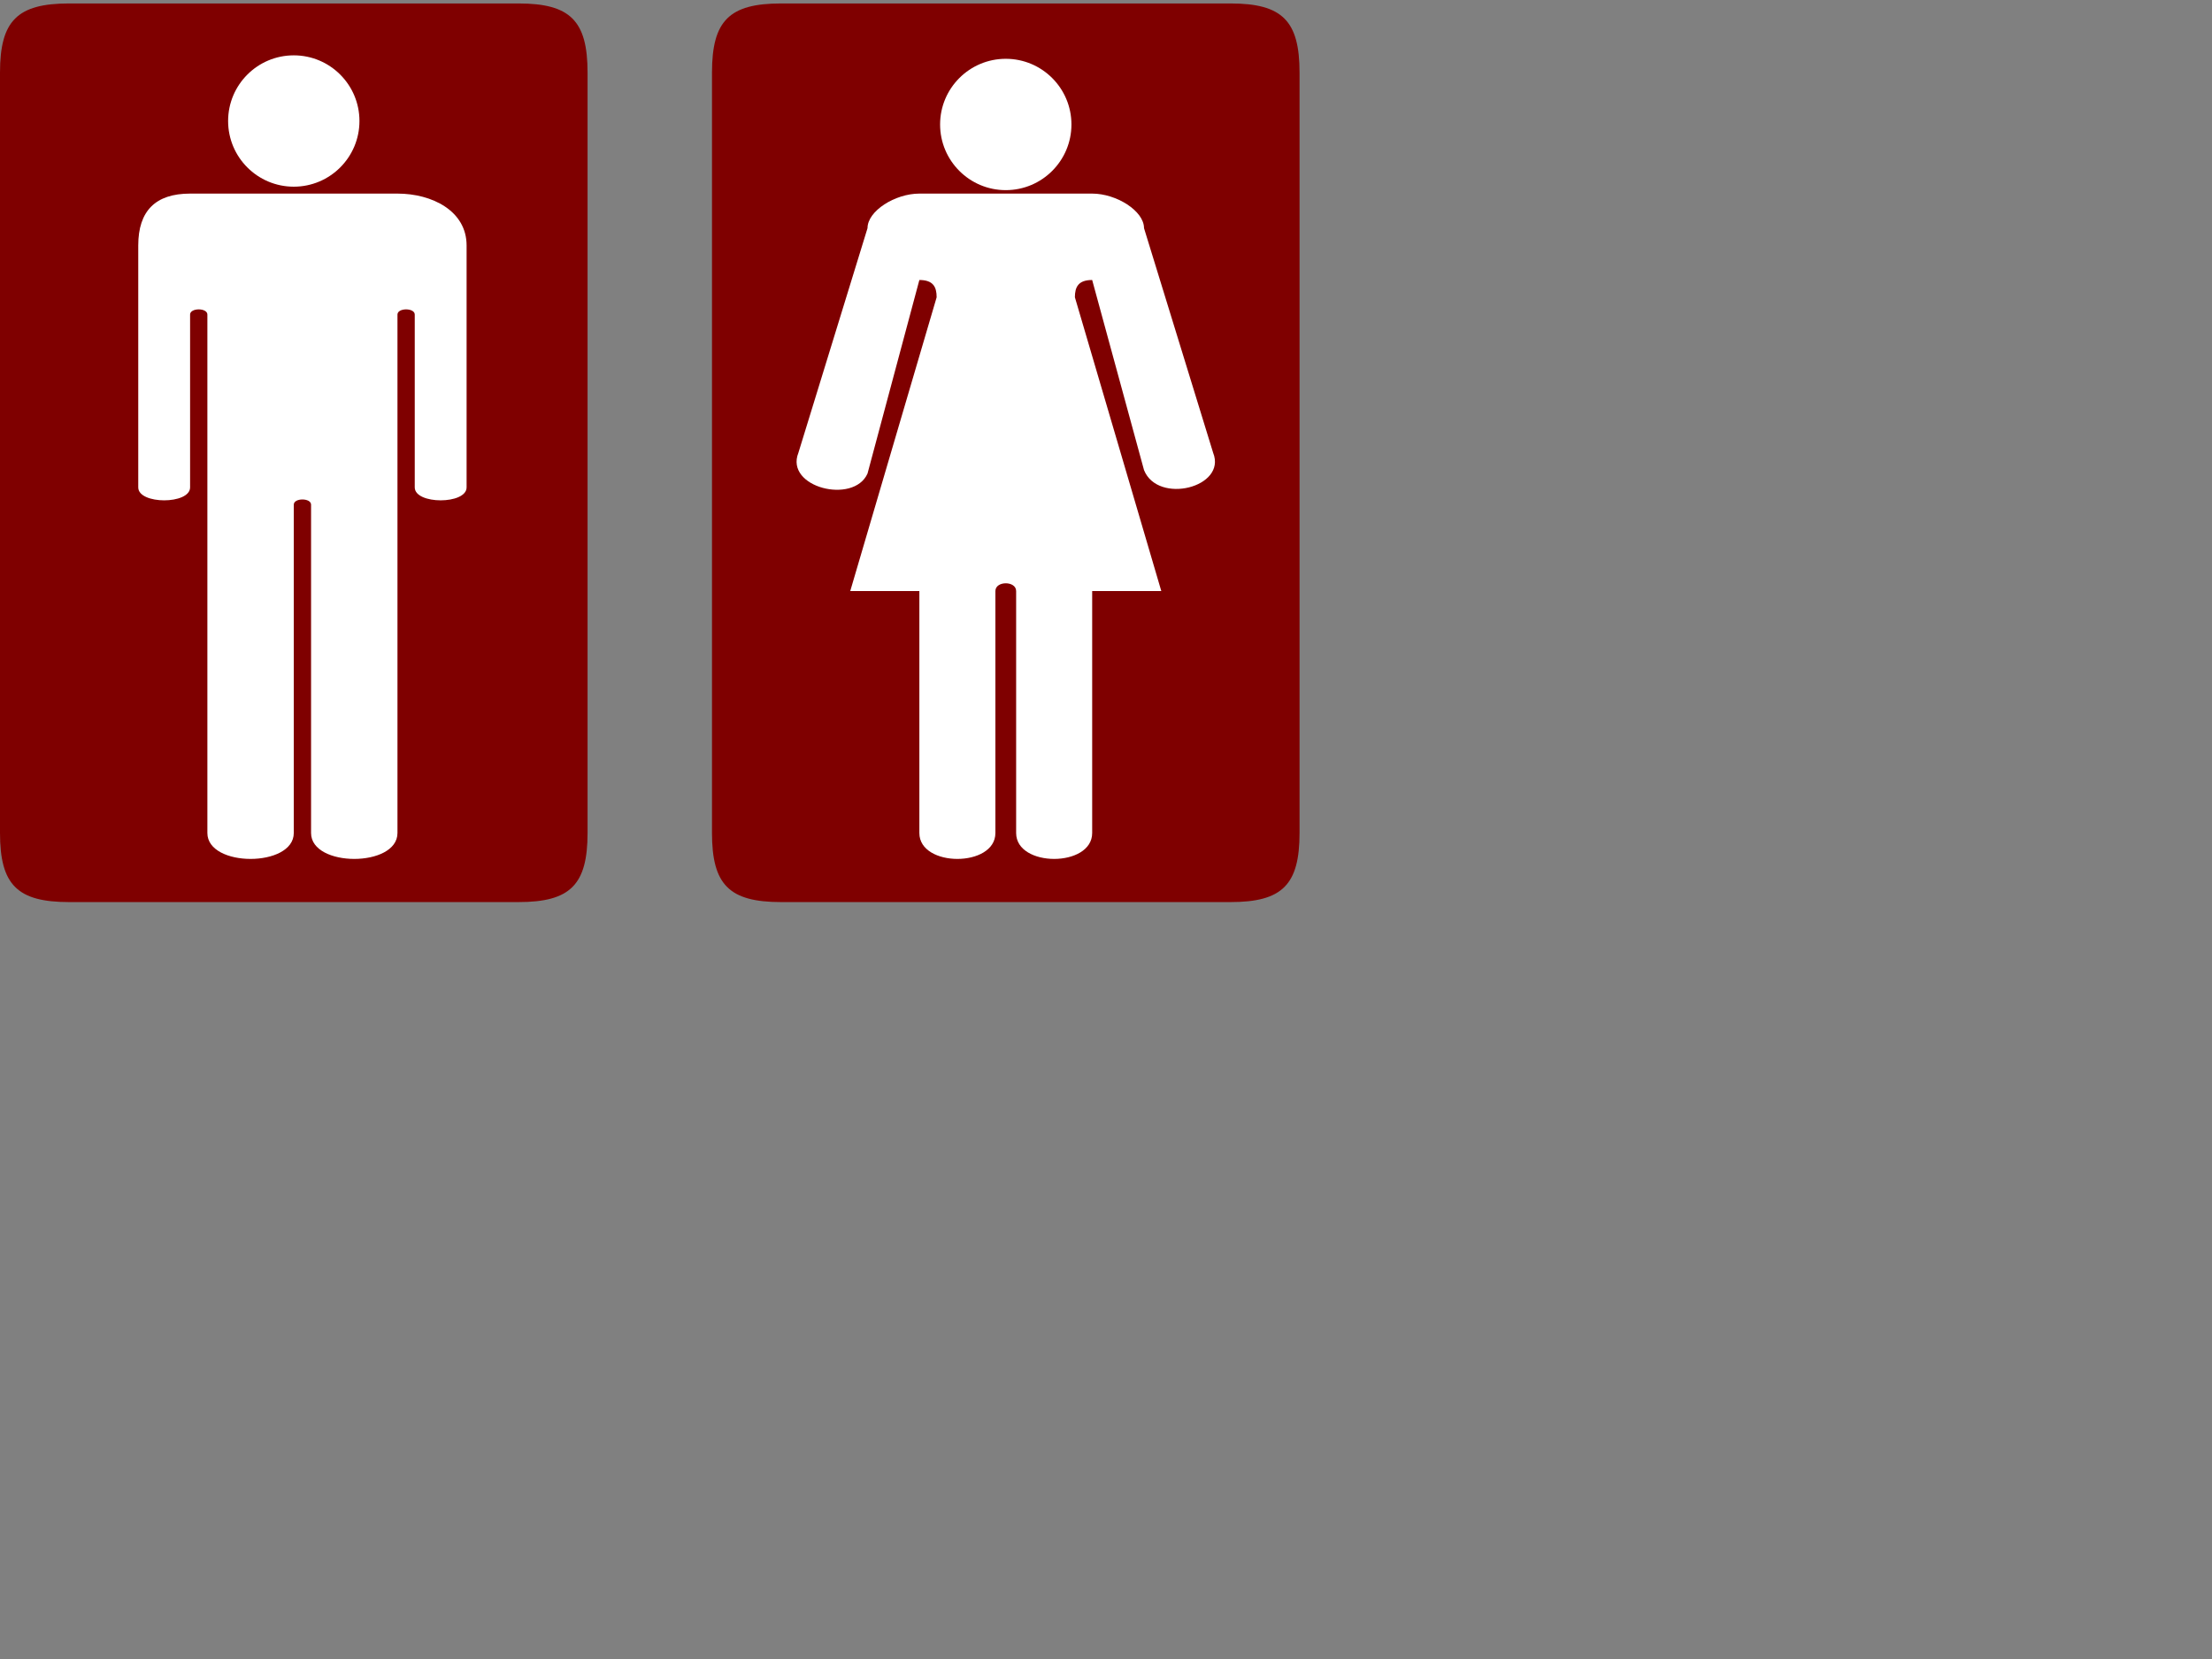
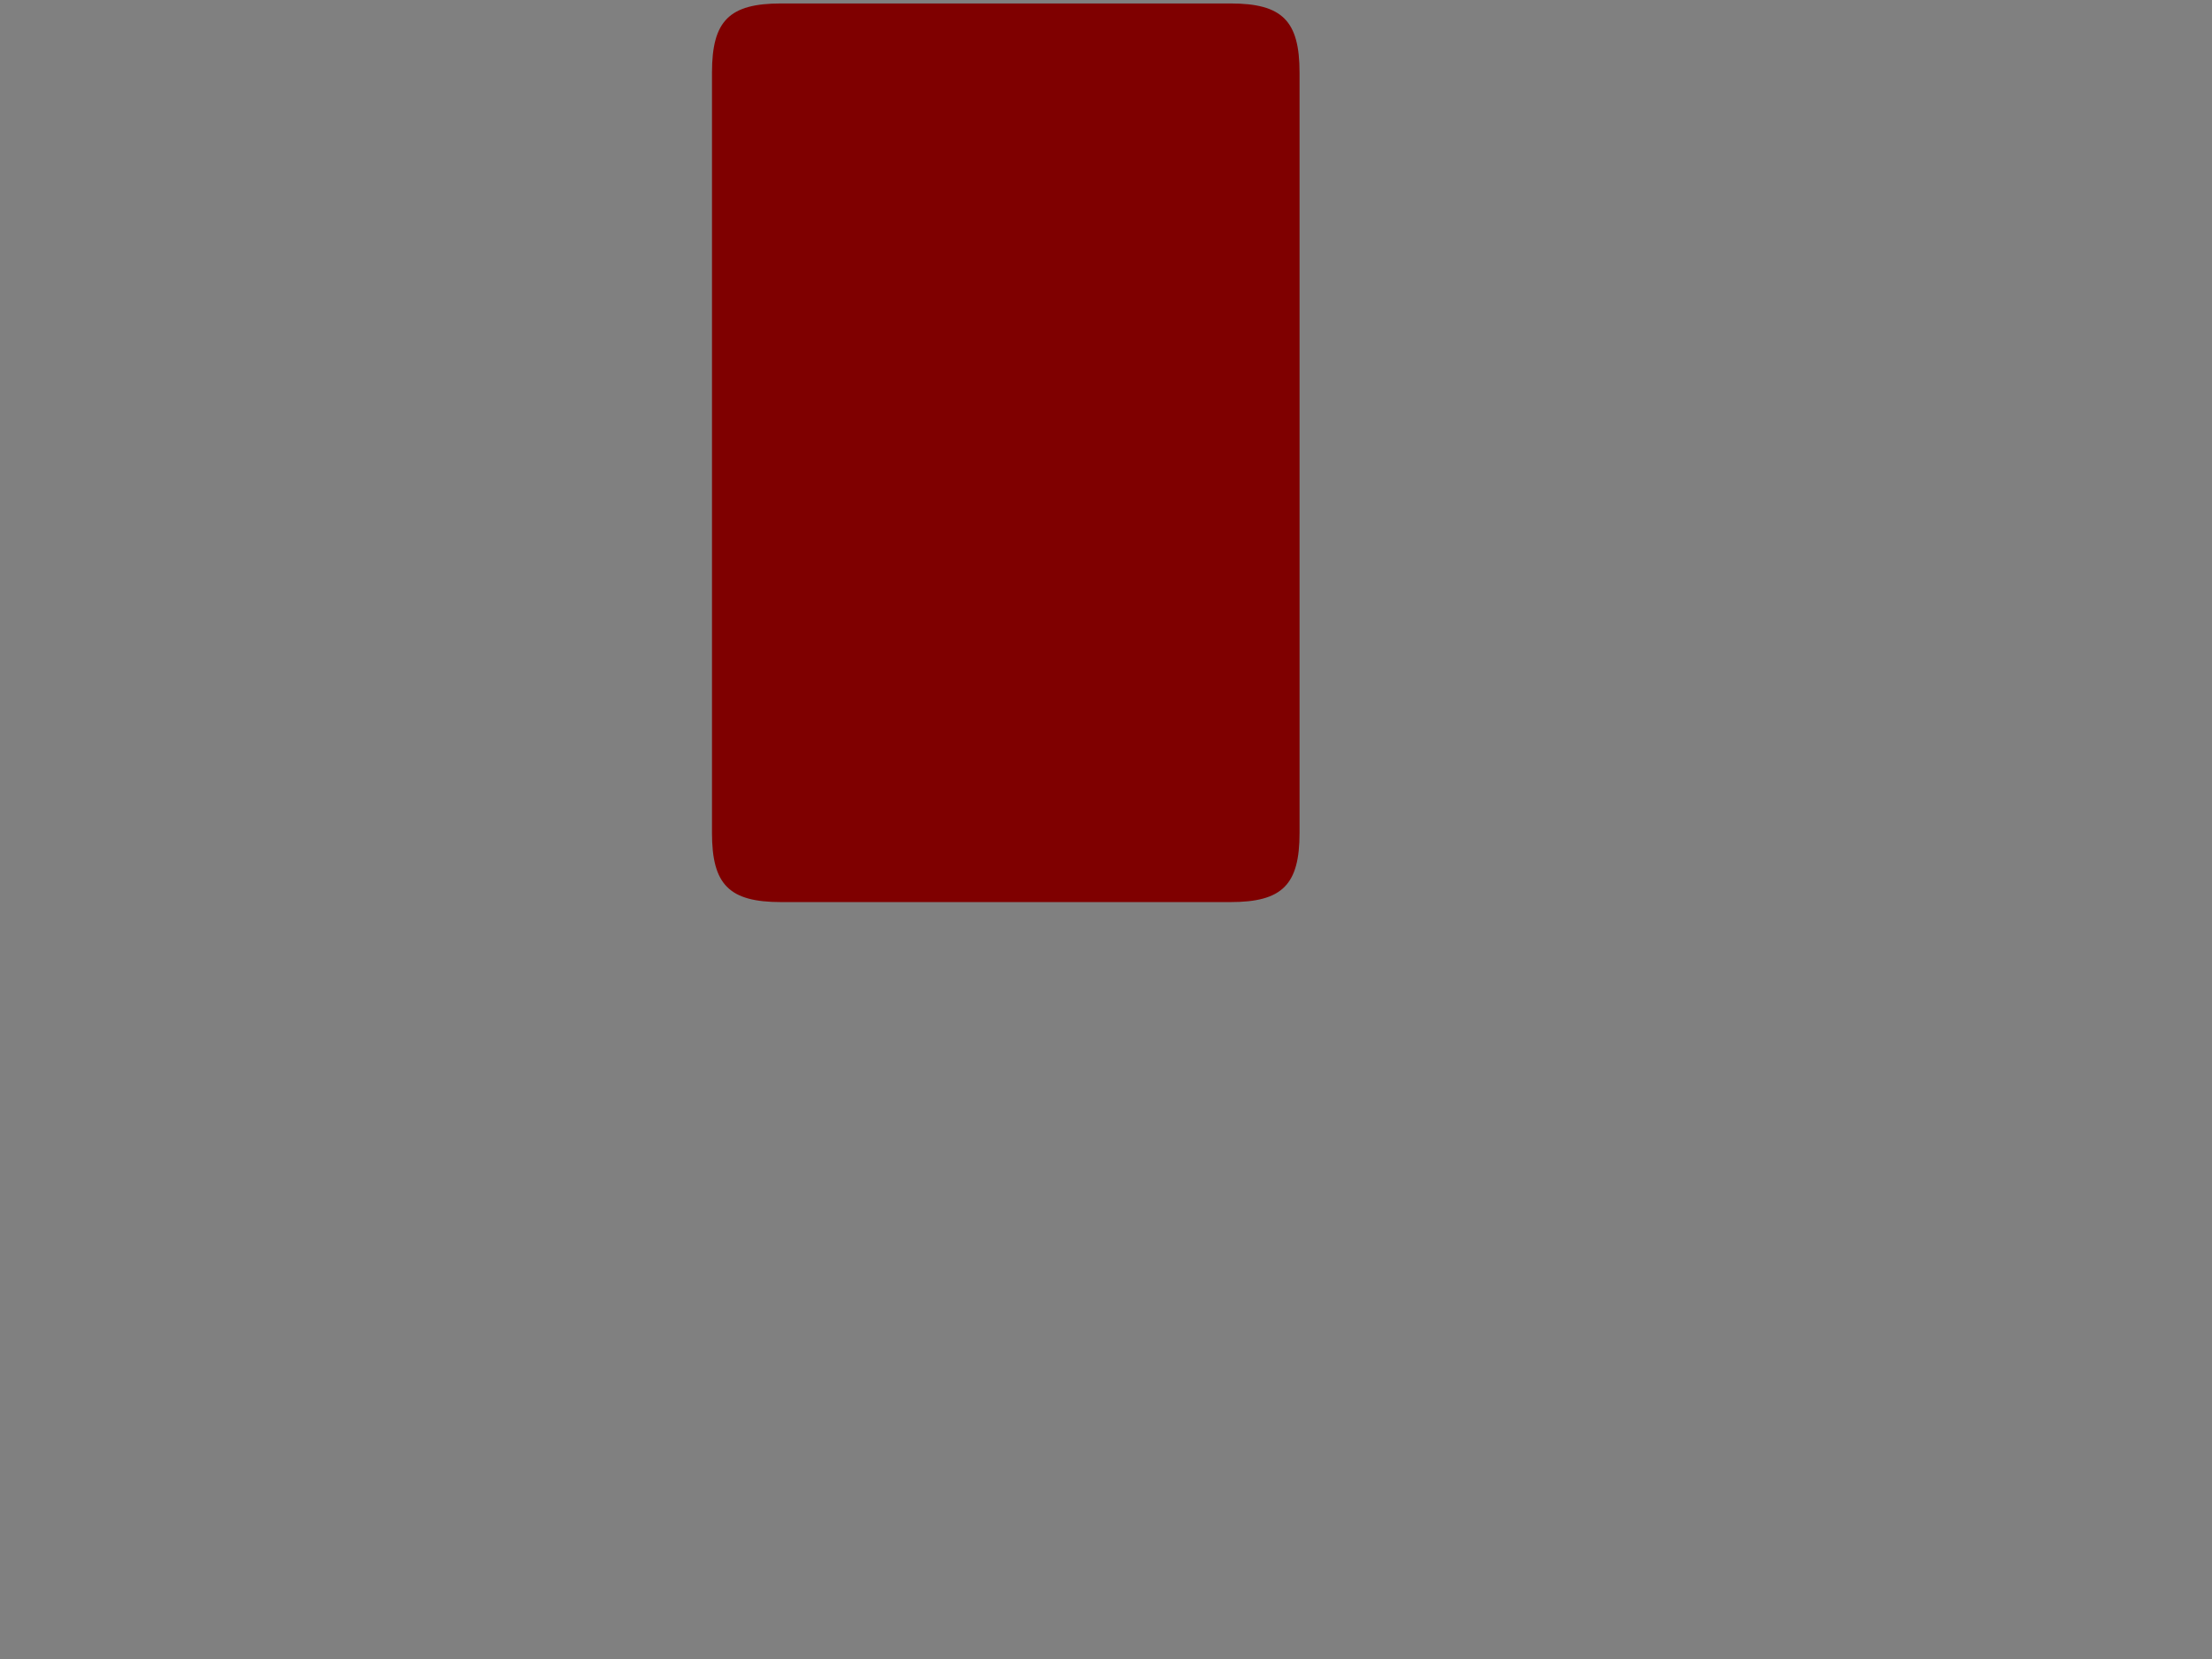
<svg xmlns="http://www.w3.org/2000/svg" width="640" height="480">
  <rect width="100%" height="100%" fill="#808080" stroke="none" />
  <title>restroom man and woman</title>
  <g>
    <title>Layer 1</title>
    <g id="svg_1">
      <path id="rect3190" d="m226,1l130,0c15,0 20,5 20,20l0,220c0,15 -5,20 -20,20l-130,0c-15,0 -20,-5 -20,-20l0,-220c0,-15 5,-20 20,-20z" stroke-dashoffset="0" stroke-miterlimit="4" stroke-linejoin="round" stroke-linecap="round" stroke-width="3.789" fill-rule="nonzero" fill="#7f0000" />
-       <path id="rect3188" d="m20,1l130,0c15,0 20,5 20,20l0,220c0,15 -5,20 -20,20l-130,0c-15,0 -20,-5 -20,-20l0,-220c0,-15 5,-20 20,-20z" stroke-dashoffset="0" stroke-miterlimit="4" stroke-linejoin="round" stroke-linecap="round" stroke-width="3.789" fill-rule="nonzero" fill="#7f0000" />
-       <path id="path2400" d="m85,16.013c-10.488,0 -19,8.512 -19,19c0,10.488 8.512,19 19,19c10.488,0 19,-8.512 19,-19c0,-10.488 -8.512,-19 -19,-19zm-30,40c-10,0 -15,5 -15,15l0,70c0,5 15,5 15,0l0,-50c0,-2 5,-2 5,0l0,150c0,10 25,10 25,0l0,-95c0,-2 5,-2 5,0l0,95c0,10 25,10 25,0l0,-150c0,-2 5,-2 5,0l0,50c0,5 15,5 15,0l0,-70c0,-10 -10,-15 -20,-15l-60,0z" stroke-dashoffset="0" stroke-miterlimit="4" stroke-linecap="round" stroke-width="3.789" fill-rule="nonzero" fill="#ffffff" />
-       <path id="path2408" d="m291,17.013c-10.488,0 -19,8.512 -19,19c0,10.488 8.512,19 19,19c10.488,0 19,-8.512 19,-19c0,-10.488 -8.512,-19 -19,-19zm-25,39c-7,0 -15,5 -15,10l-20,65c-4,10 16,15 20,6l15,-56c4,0 5,2 5,5l-25,85l20,0l0,70c0,10 22,10 22,0l0,-70c0,-3 6,-3 6,0l0,70c0,10 22,10 22,0l0,-70l20,0l-25,-85c0,-3 1,-5 5,-5l15,55c4,10 24,5 20,-5l-20,-65c0,-5 -8,-10 -15,-10l-50,0z" stroke-dashoffset="0" stroke-miterlimit="4" stroke-linecap="round" stroke-width="3.789" fill-rule="nonzero" fill="#ffffff" />
    </g>
  </g>
</svg>